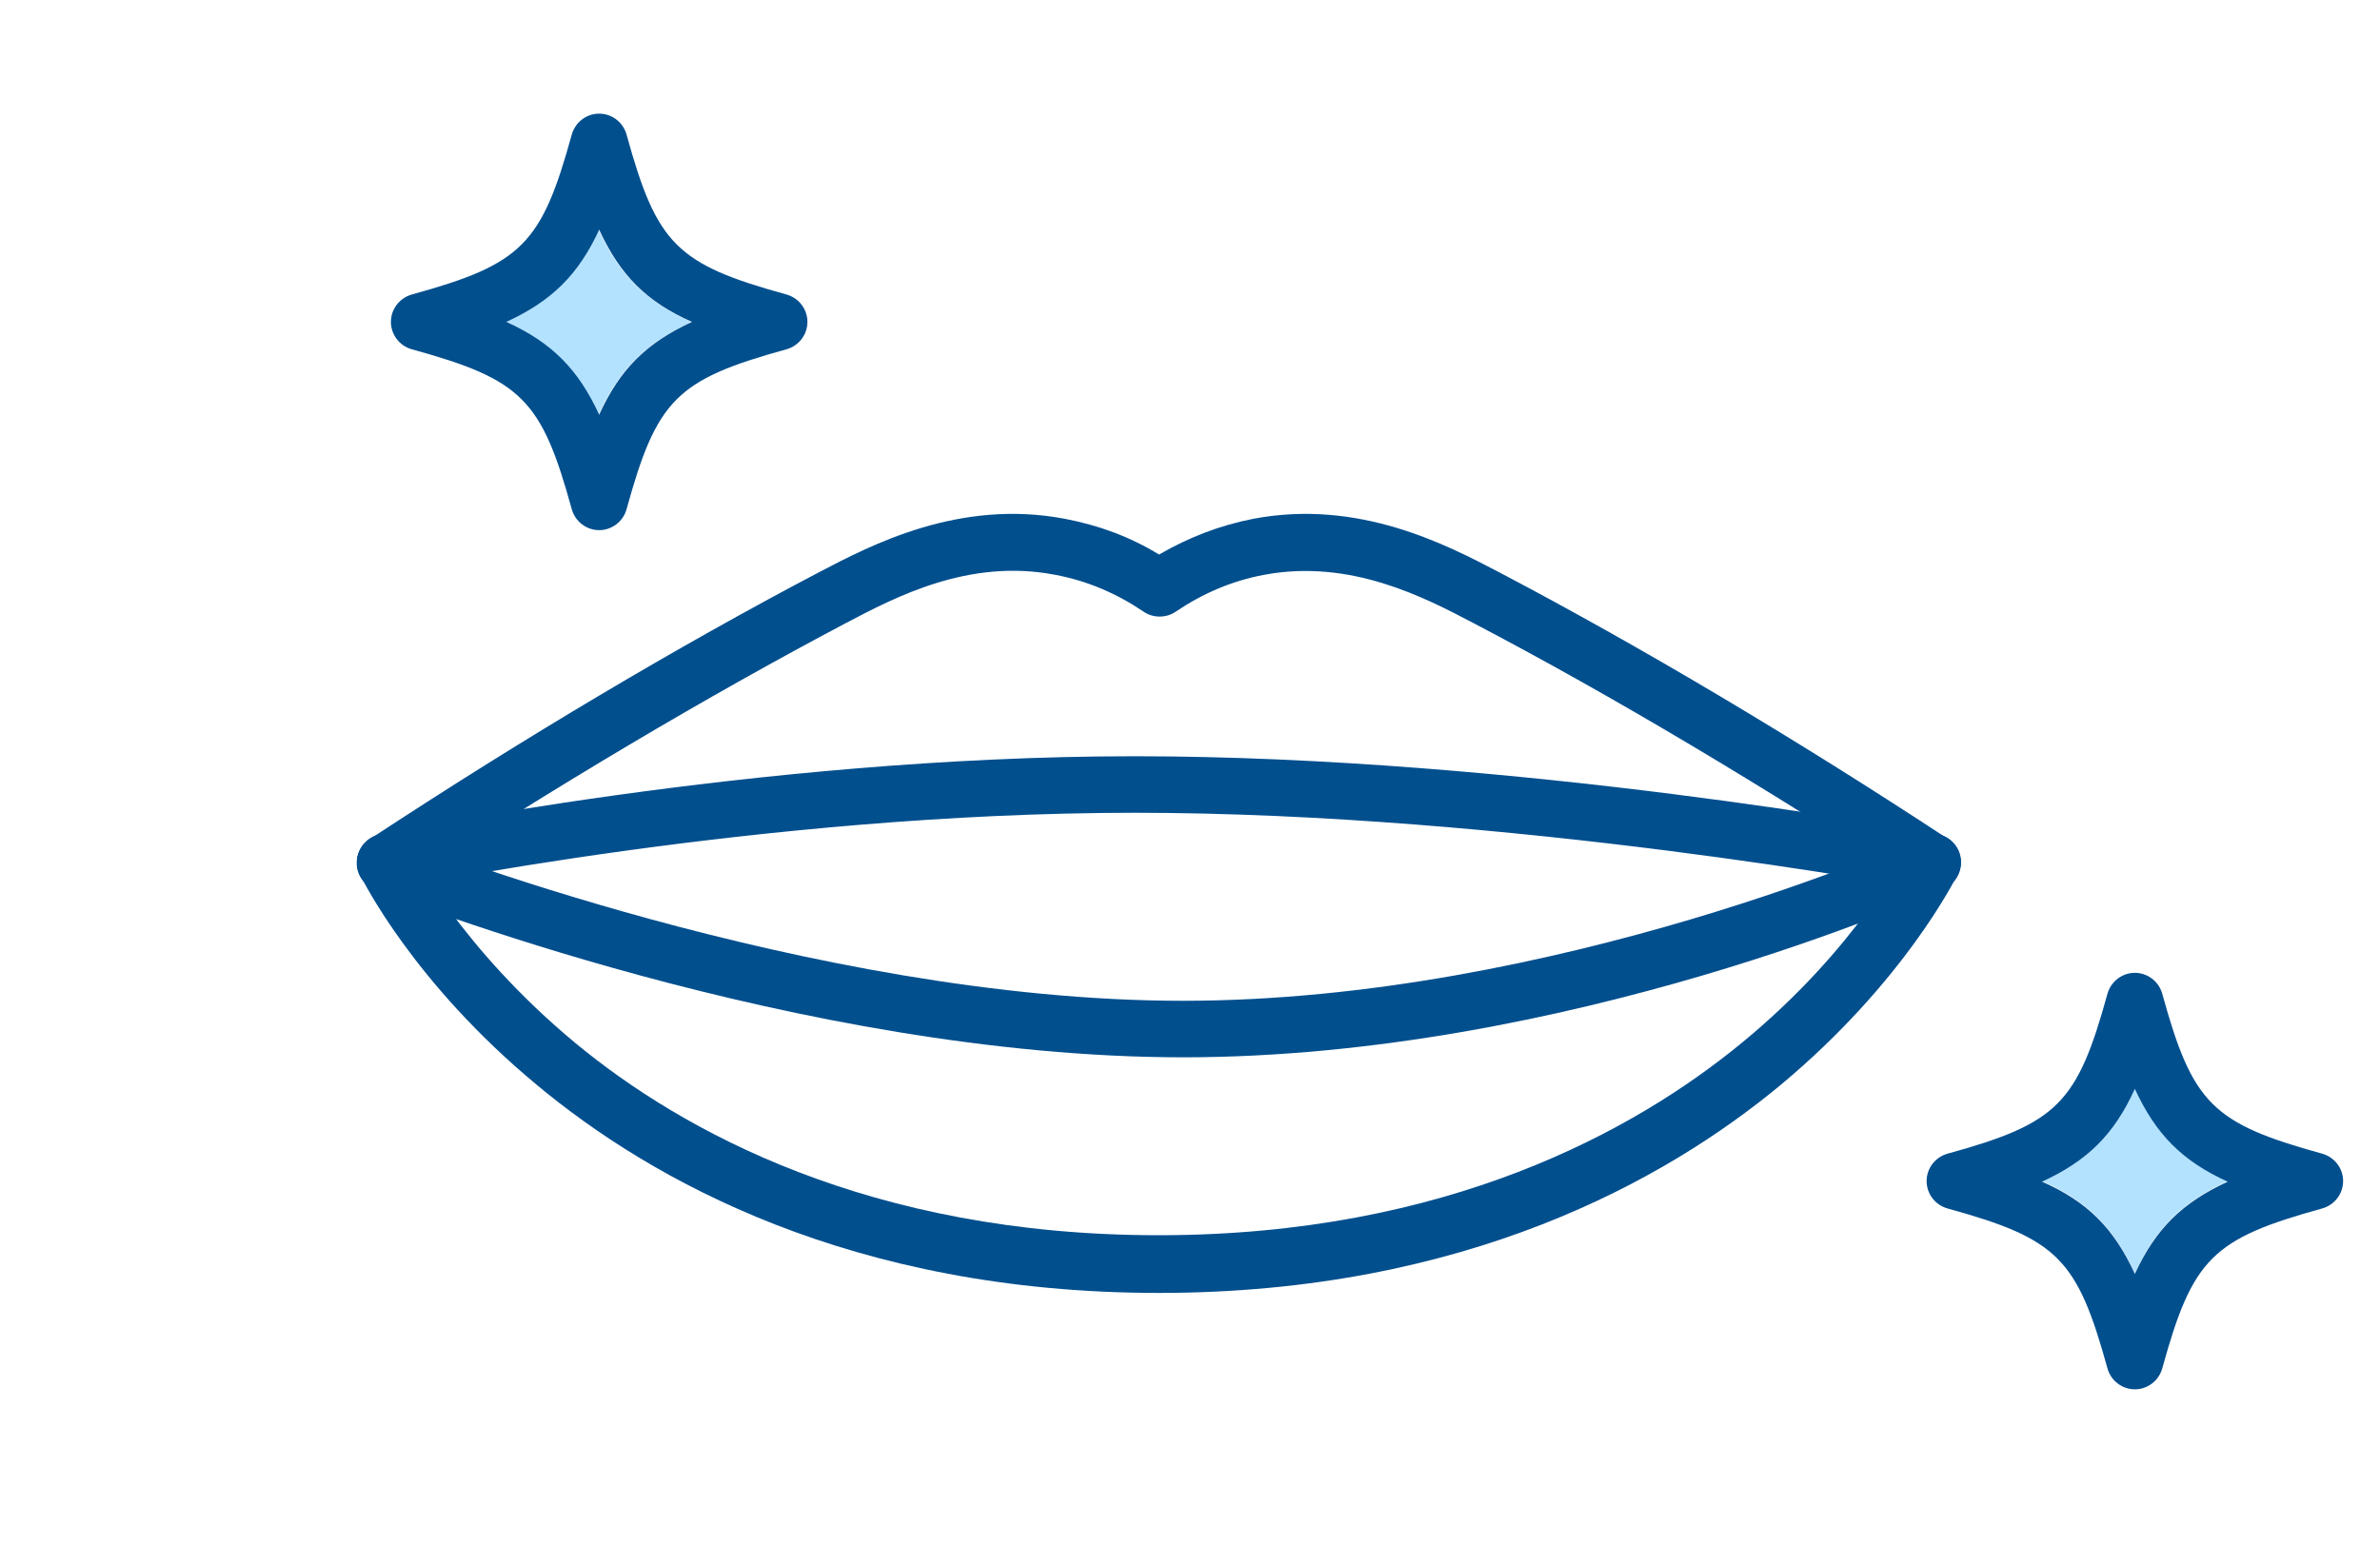
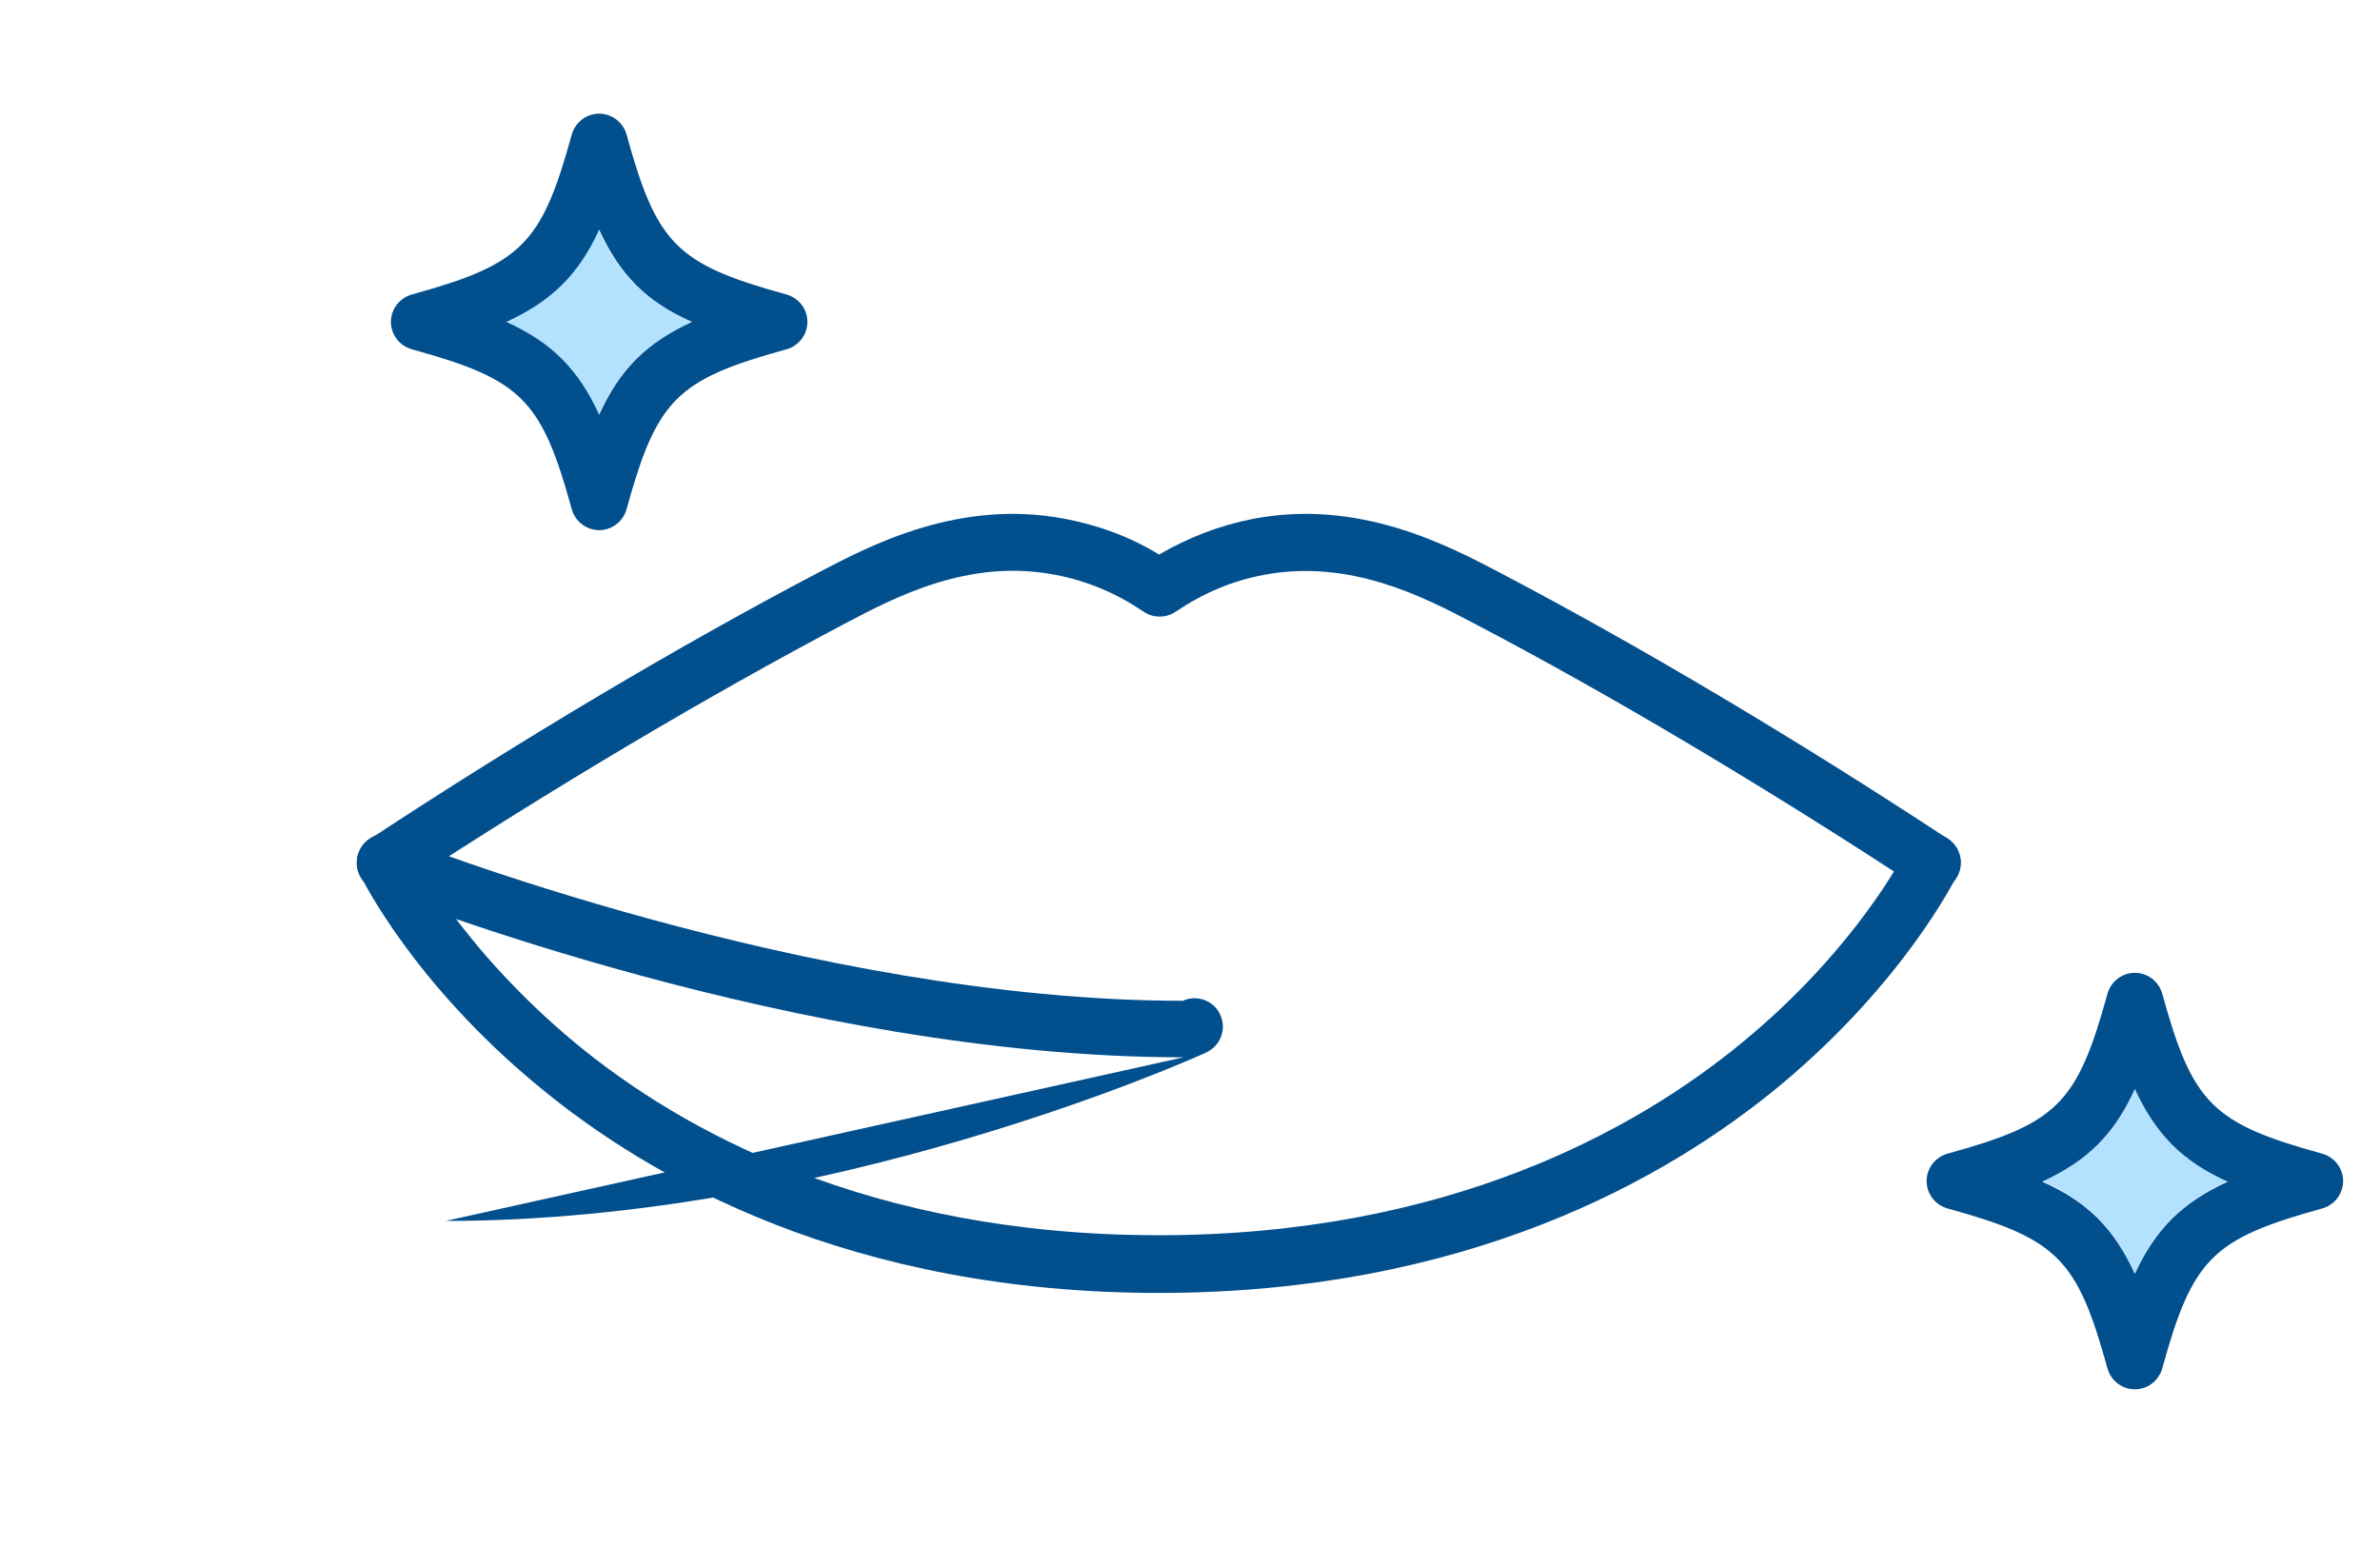
<svg xmlns="http://www.w3.org/2000/svg" version="1.1" viewBox="0 0 40 26">
  <defs>
    <style>
      .cls-1 {
        fill: #024f8e;
      }

      .cls-2 {
        fill: #b3e2ff;
      }
    </style>
  </defs>
  <g>
    <g id="_レイヤー_1" data-name="レイヤー_1">
      <g>
        <path class="cls-2" d="M11.62,5.41c-.76.35-1.21.79-1.56,1.56-.35-.76-.79-1.21-1.56-1.56.76-.35,1.21-.79,1.56-1.55.35.76.79,1.21,1.56,1.55Z" />
        <path class="cls-2" d="M37.44,19.85c-.76.35-1.21.79-1.56,1.55-.35-.76-.79-1.21-1.56-1.55.76-.35,1.21-.79,1.56-1.56.35.76.79,1.21,1.56,1.56Z" />
        <g>
          <path class="cls-1" d="M19.48,21.73c-5.17,0-8.54-1.9-10.45-3.49-2.09-1.73-2.94-3.46-2.98-3.54-.12-.24-.02-.52.22-.64.24-.12.52-.02.64.22,0,.02.82,1.64,2.76,3.25,1.79,1.48,4.95,3.23,9.8,3.23s8.01-1.76,9.8-3.23c1.95-1.6,2.76-3.23,2.77-3.25.12-.24.4-.34.64-.22.24.12.34.4.22.64-.04.07-.89,1.8-2.98,3.54-1.92,1.59-5.29,3.49-10.45,3.49Z" />
-           <path class="cls-1" d="M19.89,17.77c-6.45,0-13.3-2.71-13.59-2.82-.25-.1-.37-.38-.27-.62.1-.25.38-.37.62-.27.07.03,6.97,2.76,13.23,2.76s12.33-2.72,12.39-2.75c.24-.11.53,0,.63.24.11.24,0,.52-.24.63-.26.12-6.32,2.83-12.78,2.83Z" />
+           <path class="cls-1" d="M19.89,17.77c-6.45,0-13.3-2.71-13.59-2.82-.25-.1-.37-.38-.27-.62.1-.25.38-.37.62-.27.07.03,6.97,2.76,13.23,2.76c.24-.11.53,0,.63.24.11.24,0,.52-.24.63-.26.12-6.32,2.83-12.78,2.83Z" />
          <path class="cls-1" d="M6.48,14.98c-.16,0-.31-.08-.4-.22-.15-.22-.08-.52.14-.66,2.57-1.69,5.18-3.24,7.54-4.48.88-.46,2.36-1.24,4.14-.9.57.11,1.09.3,1.58.6.5-.29,1.02-.49,1.58-.6,1.78-.34,3.26.44,4.14.9,2.36,1.24,4.97,2.79,7.54,4.48.22.15.28.44.14.66-.15.22-.44.28-.66.14-2.55-1.67-5.13-3.21-7.46-4.43-.82-.43-2.06-1.08-3.51-.81-.54.1-1.03.31-1.49.62-.16.11-.38.11-.54,0-.46-.31-.95-.52-1.49-.62-1.45-.28-2.69.38-3.51.81-2.33,1.23-4.91,2.76-7.46,4.43-.08.05-.17.08-.26.08Z" />
-           <path class="cls-1" d="M6.48,14.98c-.22,0-.42-.15-.47-.38-.05-.26.11-.51.37-.57.06-.01,6.27-1.32,12.69-1.32s13.21,1.26,13.5,1.31c.26.05.43.3.38.56s-.3.43-.56.38c-.28-.05-7.03-1.3-13.32-1.3s-12.43,1.28-12.49,1.29c-.03,0-.07.01-.1.01Z" />
        </g>
        <path class="cls-1" d="M13.22,4.95c-1.85-.51-2.18-.84-2.69-2.69-.06-.21-.25-.35-.46-.35s-.4.14-.46.35c-.51,1.85-.84,2.18-2.69,2.69-.21.06-.35.25-.35.46s.14.4.35.46c1.85.51,2.18.84,2.69,2.69.06.21.25.35.46.35s.4-.14.46-.35c.51-1.85.84-2.18,2.69-2.69.21-.06.35-.25.35-.46s-.14-.4-.35-.46ZM10.07,6.97c-.35-.76-.79-1.21-1.56-1.56.76-.35,1.21-.79,1.56-1.55.35.76.79,1.21,1.56,1.55-.76.35-1.21.79-1.56,1.56Z" />
        <path class="cls-1" d="M39.03,19.39c-1.85-.51-2.18-.84-2.69-2.69-.06-.21-.25-.35-.46-.35s-.4.14-.46.35c-.51,1.85-.84,2.18-2.69,2.69-.21.06-.35.25-.35.46s.14.4.35.46c1.85.51,2.18.84,2.69,2.69.06.21.25.35.46.35s.4-.14.46-.35c.51-1.85.84-2.18,2.69-2.69.21-.06.35-.25.35-.46s-.14-.4-.35-.46ZM35.88,21.41c-.35-.76-.79-1.21-1.56-1.55.76-.35,1.21-.79,1.56-1.56.35.76.79,1.21,1.56,1.56-.76.35-1.21.79-1.56,1.55Z" />
      </g>
    </g>
  </g>
</svg>